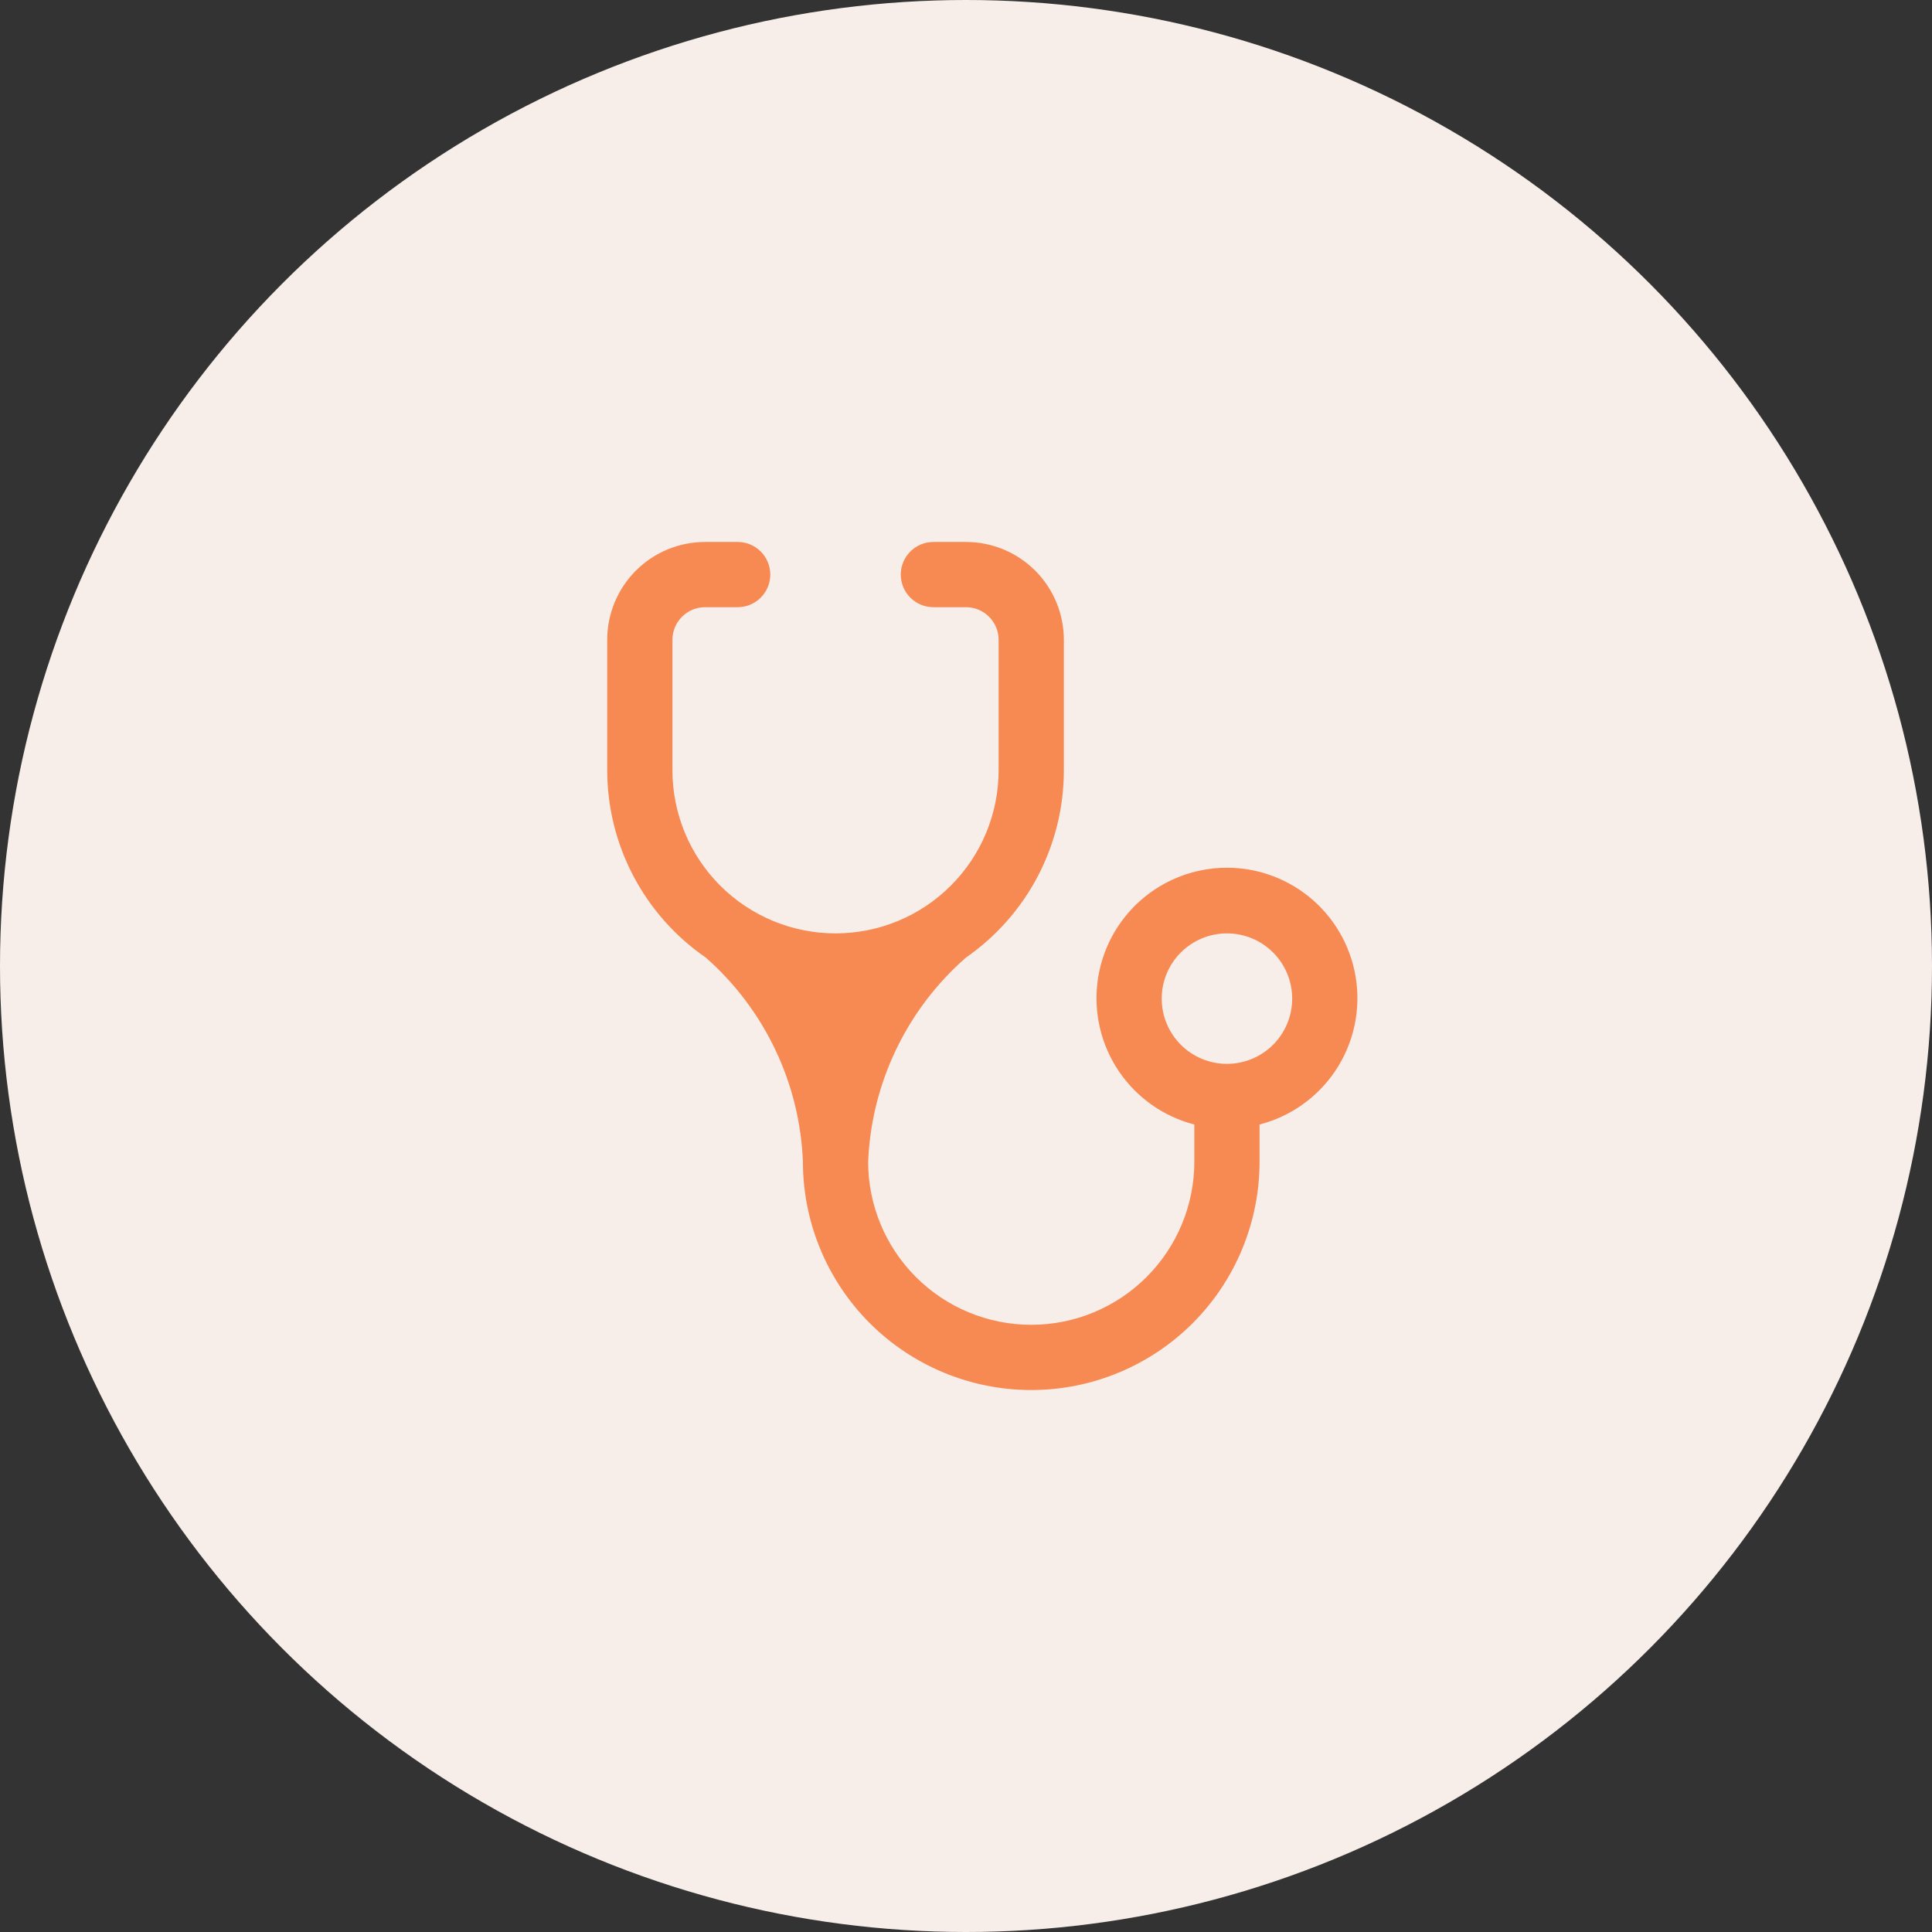
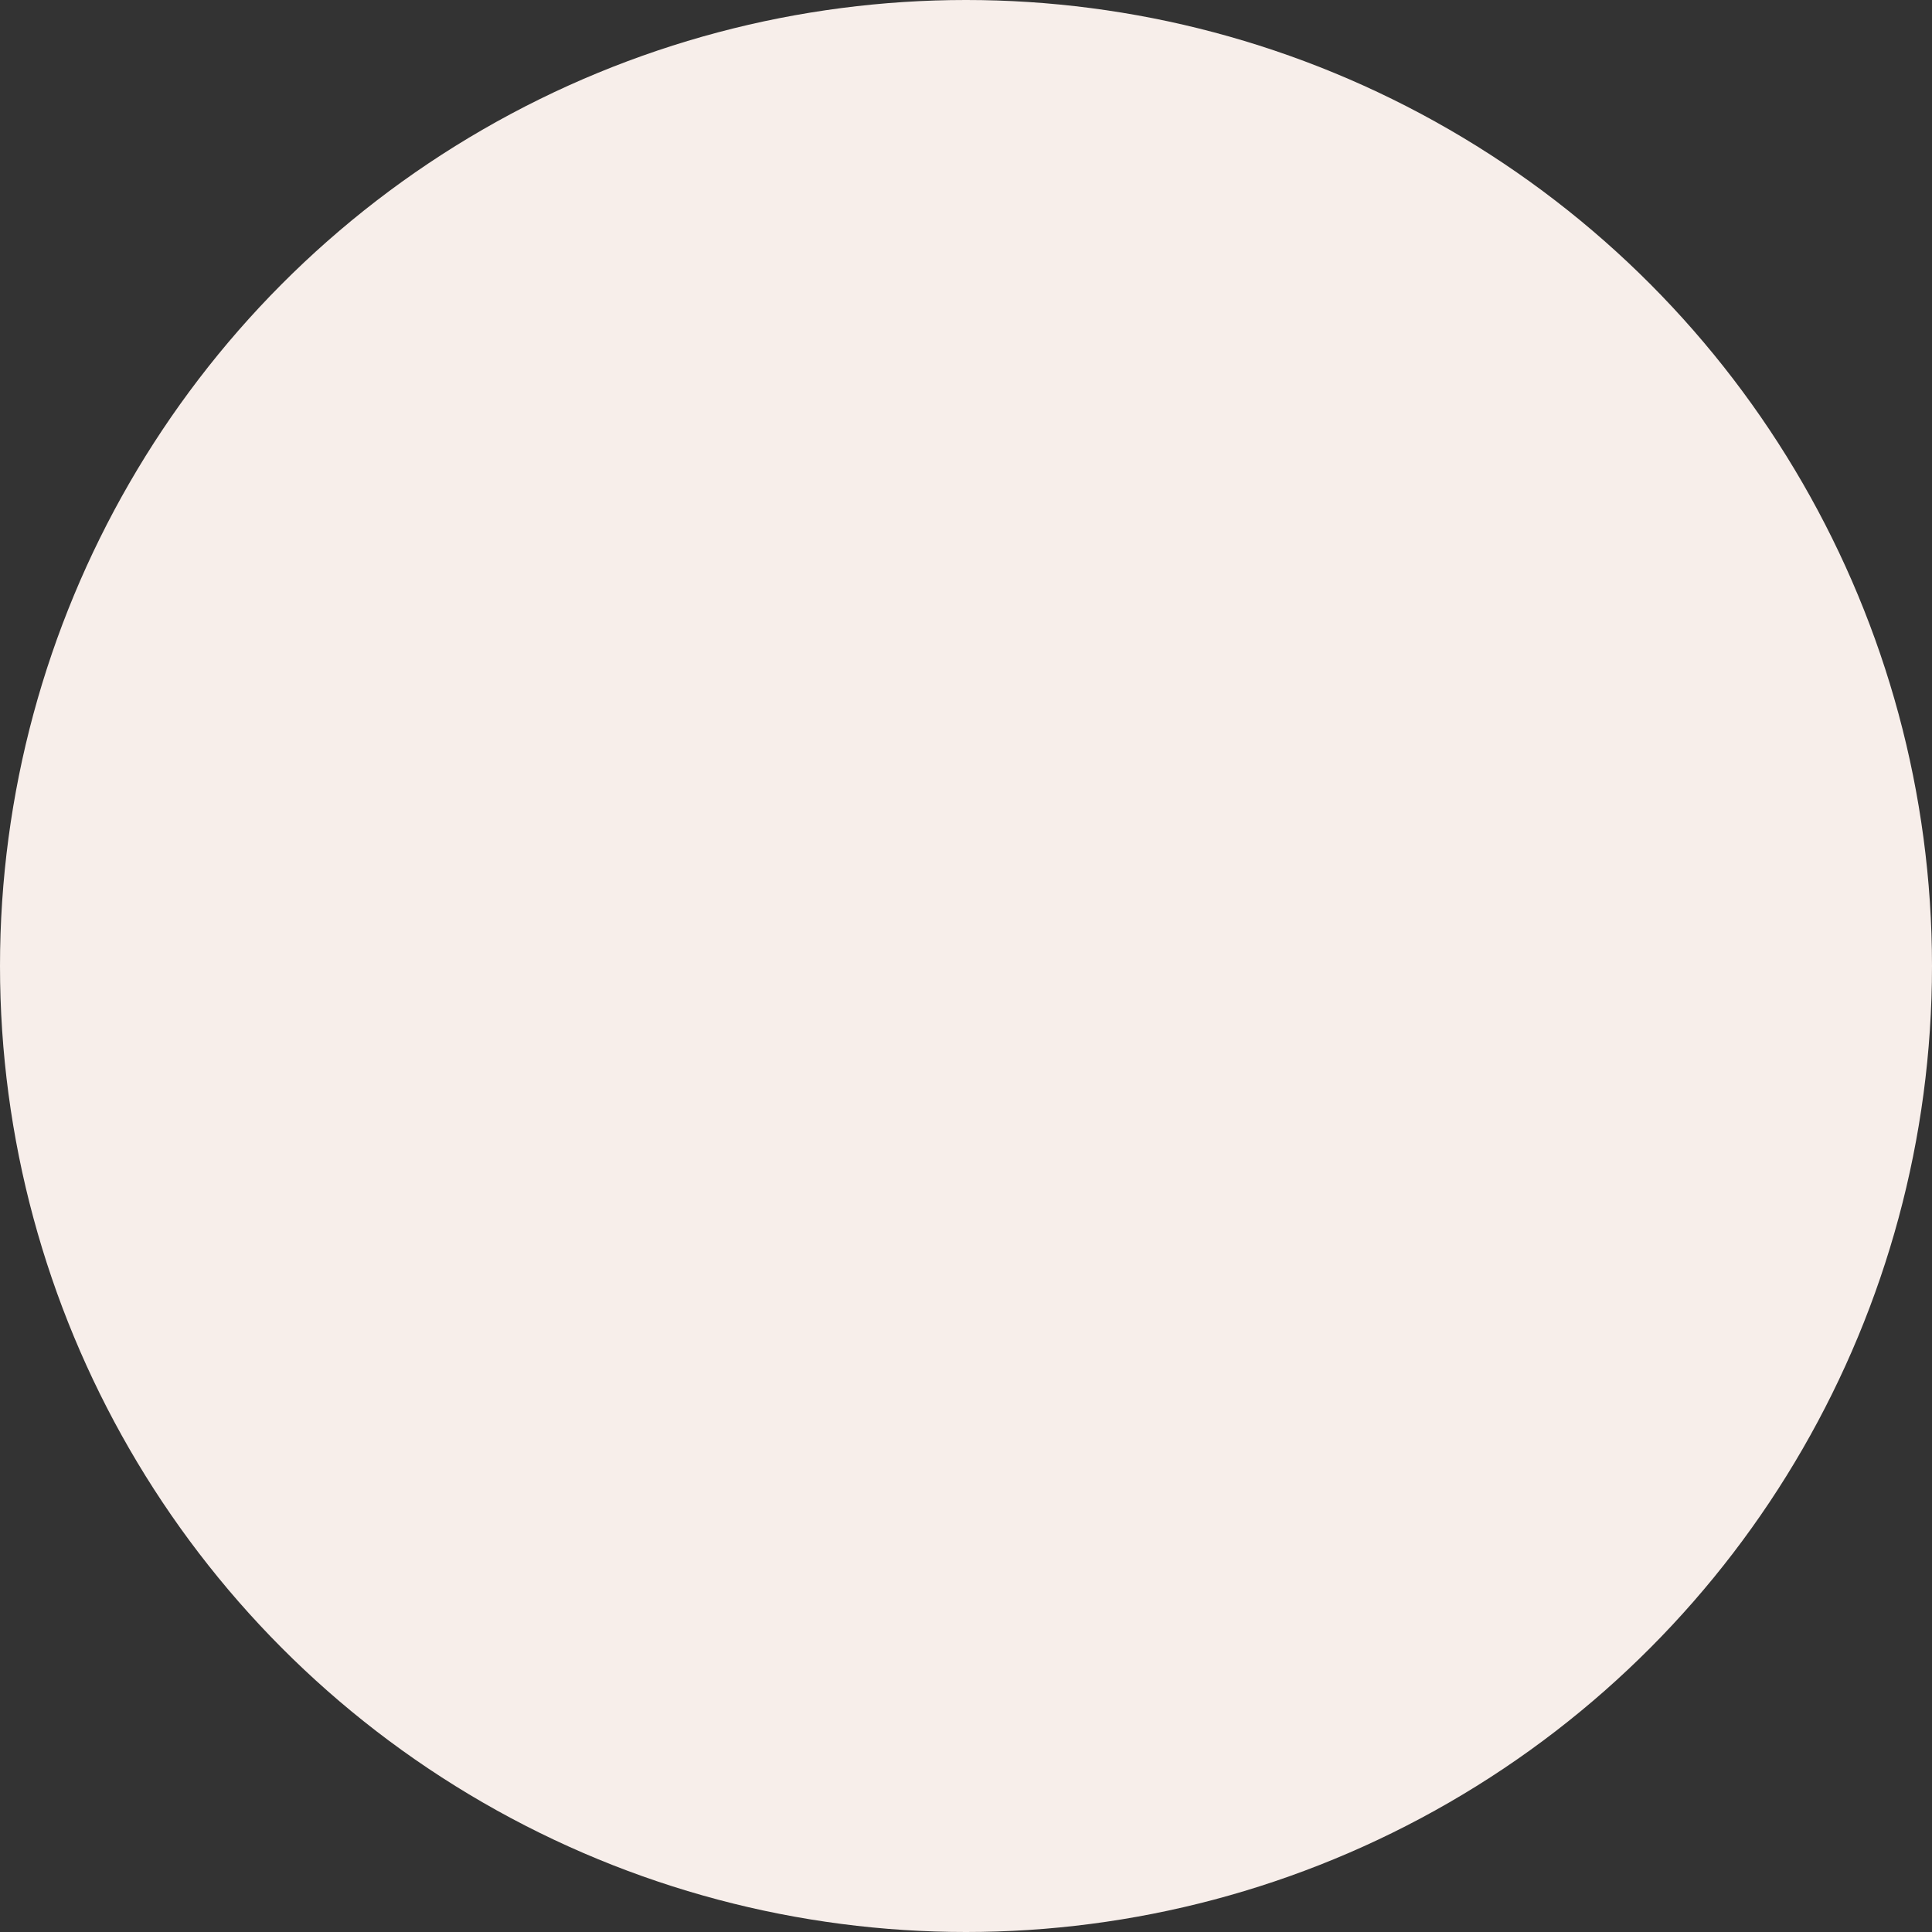
<svg xmlns="http://www.w3.org/2000/svg" width="77" height="77" viewBox="0 0 77 77" fill="none">
  <rect x="0" y="0" width="77" height="77" fill="#333333" stroke="none" />
  <circle cx="38.5" cy="38.5" r="38.5" fill="#F7EEEA" />
  <g clip-path="url(#clip0_1_530)">
-     <path d="M33.3 37.2C31.576 37.2 29.923 36.515 28.704 35.296C27.485 34.077 26.8 32.424 26.8 30.7V25.5C26.8 25.155 26.937 24.825 27.181 24.581C27.425 24.337 27.755 24.2 28.1 24.2H29.4C29.745 24.2 30.076 24.063 30.319 23.819C30.563 23.575 30.7 23.245 30.7 22.9C30.7 22.555 30.563 22.224 30.319 21.981C30.076 21.737 29.745 21.6 29.4 21.6H28.1C27.066 21.6 26.074 22.011 25.342 22.742C24.611 23.474 24.2 24.466 24.2 25.5V30.7C24.202 32.169 24.56 33.615 25.244 34.915C25.927 36.214 26.917 37.329 28.126 38.162C29.289 39.185 30.232 40.434 30.898 41.833C31.564 43.232 31.939 44.752 32 46.3C32 48.713 32.959 51.028 34.665 52.735C36.372 54.441 38.687 55.4 41.1 55.4C43.514 55.4 45.828 54.441 47.535 52.735C49.241 51.028 50.2 48.713 50.2 46.3V44.818C51.425 44.502 52.493 43.749 53.204 42.702C53.914 41.654 54.218 40.383 54.059 39.128C53.899 37.872 53.287 36.718 52.337 35.881C51.388 35.045 50.166 34.583 48.9 34.583C47.634 34.583 46.412 35.045 45.462 35.881C44.513 36.718 43.901 37.872 43.742 39.128C43.582 40.383 43.886 41.654 44.596 42.702C45.307 43.749 46.375 44.502 47.6 44.818V46.3C47.6 48.024 46.915 49.677 45.696 50.896C44.477 52.115 42.824 52.8 41.1 52.8C39.376 52.8 37.723 52.115 36.504 50.896C35.285 49.677 34.6 48.024 34.6 46.3C34.664 44.75 35.043 43.229 35.714 41.83C36.384 40.431 37.332 39.183 38.5 38.162C39.705 37.326 40.689 36.21 41.368 34.911C42.047 33.611 42.401 32.166 42.4 30.7V25.5C42.4 24.466 41.989 23.474 41.258 22.742C40.526 22.011 39.534 21.6 38.5 21.6H37.2C36.855 21.6 36.525 21.737 36.281 21.981C36.037 22.224 35.9 22.555 35.9 22.9C35.9 23.245 36.037 23.575 36.281 23.819C36.525 24.063 36.855 24.2 37.2 24.2H38.5C38.845 24.2 39.175 24.337 39.419 24.581C39.663 24.825 39.8 25.155 39.8 25.5V30.7C39.8 31.554 39.632 32.399 39.305 33.187C38.979 33.976 38.5 34.693 37.896 35.296C37.293 35.9 36.576 36.379 35.788 36.705C34.999 37.032 34.154 37.2 33.3 37.2ZM48.9 42.4C48.211 42.4 47.549 42.126 47.062 41.639C46.574 41.151 46.3 40.489 46.3 39.8C46.3 39.11 46.574 38.449 47.062 37.962C47.549 37.474 48.211 37.2 48.9 37.2C49.59 37.2 50.251 37.474 50.739 37.962C51.226 38.449 51.5 39.11 51.5 39.8C51.5 40.489 51.226 41.151 50.739 41.639C50.251 42.126 49.59 42.4 48.9 42.4Z" fill="#F78A52" />
-   </g>
+     </g>
  <defs>
    <clipPath id="clip0_1_530">
      <rect width="39" height="39" fill="white" transform="translate(19 19)" />
    </clipPath>
  </defs>
</svg>